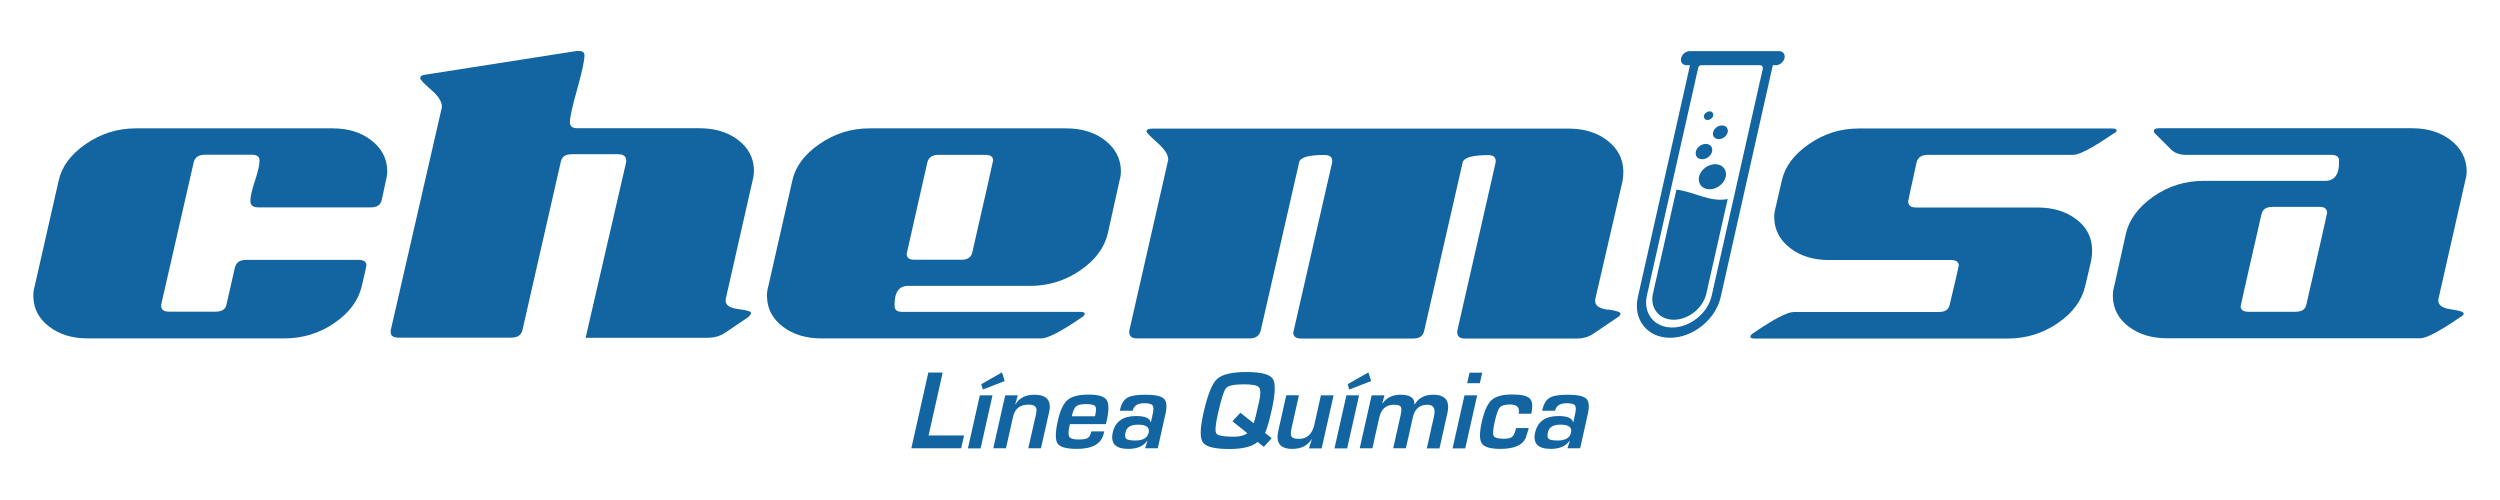
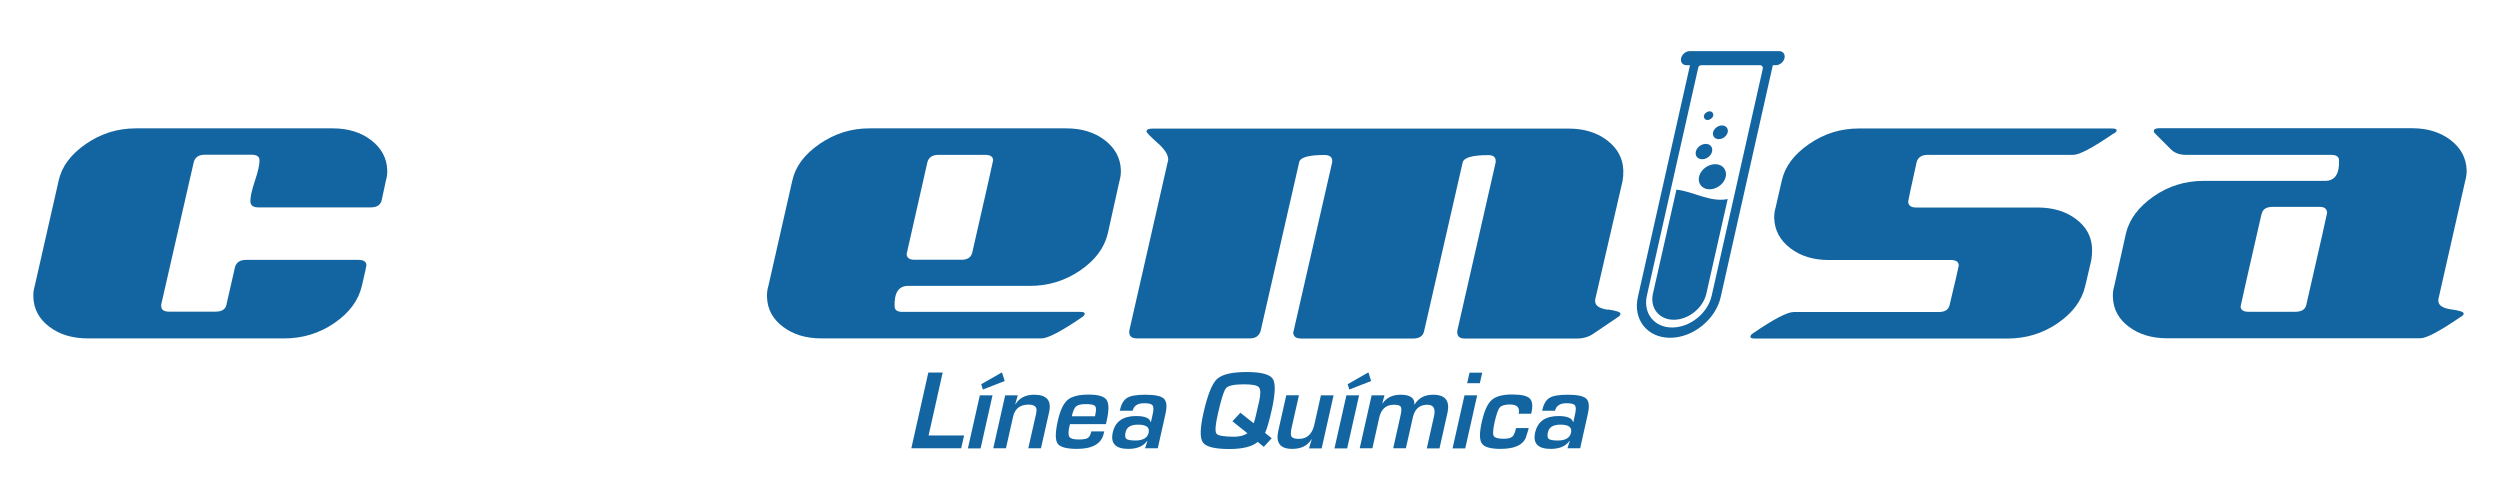
<svg xmlns="http://www.w3.org/2000/svg" id="Capa_1" data-name="Capa 1" viewBox="0 0 197.1 39.43">
  <defs>
    <style>      .cls-1 {        fill: #1365a1;        stroke-width: 0px;      }    </style>
  </defs>
  <g>
    <path class="cls-1" d="M74.32,29.38l-1.11,4.95h2.8l-.23,1.01h-3.93l1.34-5.97h1.13Z" />
    <path class="cls-1" d="M78.25,31.17l-.94,4.18h-1l.94-4.18h1ZM79,29.37l.21.67-1.72.67-.13-.42,1.63-.93Z" />
    <path class="cls-1" d="M79.25,31.17h.99l-.2.7h.02c.31-.5.8-.75,1.48-.75.99,0,1.38.46,1.17,1.38l-.64,2.84h-1l.57-2.52.04-.16.04-.29c.02-.31-.19-.47-.63-.47-.67,0-1.08.32-1.22.96l-.56,2.48h-1l.94-4.18Z" />
    <path class="cls-1" d="M86.05,34.01h1.01l-.04.16c-.18.82-.89,1.22-2.11,1.22-.83,0-1.34-.14-1.53-.42-.19-.28-.19-.88.02-1.8.18-.81.44-1.36.77-1.64.33-.28.89-.42,1.66-.42s1.21.14,1.41.41c.19.27.2.81.02,1.61l-.07.31h-2.83c-.03.09-.04.15-.05.18-.09.41-.09.68,0,.82s.33.21.71.21.62-.04.74-.12c.13-.08.22-.25.28-.52ZM86.33,32.83l.03-.17c.07-.33.07-.55-.03-.65-.09-.1-.33-.15-.72-.15s-.63.06-.77.18c-.14.12-.25.38-.34.78h1.82Z" />
    <path class="cls-1" d="M89.3,32.38h-1.02c.11-.5.3-.84.58-1.01.27-.17.75-.25,1.44-.25.75,0,1.24.1,1.46.31.22.21.26.6.13,1.18l-.61,2.73h-1l.18-.57h-.03c-.29.41-.78.62-1.47.62-1.01,0-1.42-.43-1.23-1.29.19-.87.81-1.3,1.84-1.3.69,0,1.07.16,1.15.48h.02l.15-.68c.07-.33.06-.54-.03-.65-.09-.11-.31-.16-.66-.16-.51,0-.81.2-.9.59ZM89.72,33.48c-.57,0-.89.2-.98.59-.06.27-.04.45.06.53.1.08.33.13.71.13.61,0,.96-.21,1.05-.62.09-.42-.18-.63-.83-.63Z" />
    <path class="cls-1" d="M100.26,34.55l-.62.68-.48-.39c-.45.38-1.2.56-2.24.56-1.14,0-1.83-.17-2.08-.51-.25-.34-.23-1.12.04-2.33.32-1.41.67-2.3,1.06-2.67.39-.37,1.17-.56,2.33-.56s1.83.18,2.07.53c.24.35.21,1.16-.07,2.43-.2.9-.38,1.51-.53,1.84l.53.43ZM97.16,33.22l.63-.68,1.05.83c.07-.22.12-.36.13-.43l.14-.6.17-.74c.12-.56.11-.91-.03-1.07-.15-.16-.54-.23-1.18-.23-.76,0-1.23.1-1.4.29s-.39.87-.65,2.03c-.2.87-.24,1.39-.12,1.56.12.17.59.25,1.41.25.42,0,.76-.09,1.04-.27l-1.18-.94Z" />
    <path class="cls-1" d="M105.14,31.17l-.94,4.18h-1l.22-.72h-.02c-.31.51-.82.76-1.52.76-.95,0-1.31-.47-1.1-1.42l.63-2.81h1l-.58,2.57c-.08.36-.08.59,0,.7s.27.17.58.17c.64,0,1.05-.38,1.22-1.15l.51-2.28h1Z" />
    <path class="cls-1" d="M107.15,31.17l-.94,4.18h-1l.94-4.18h1ZM107.89,29.37l.21.67-1.72.67-.13-.42,1.63-.93Z" />
    <path class="cls-1" d="M108.15,31.17h1l-.17.64h.02c.31-.46.79-.69,1.43-.69.75,0,1.12.26,1.08.77h.02c.31-.52.8-.77,1.46-.77.97,0,1.34.49,1.12,1.46l-.62,2.77h-1l.57-2.55c.13-.59-.04-.89-.53-.89-.61,0-.99.33-1.14.99l-.55,2.44h-1l.58-2.59c.08-.35.08-.57.02-.68-.07-.11-.25-.16-.55-.16-.61,0-1,.34-1.15,1.01l-.54,2.42h-1l.94-4.18Z" />
    <path class="cls-1" d="M116.46,31.17l-.94,4.18h-1l.94-4.18h1ZM116.86,29.38l-.19.83h-1l.19-.83h1Z" />
    <path class="cls-1" d="M119.52,33.75h1l-.03.14-.2.63c-.25.58-.91.87-1.99.87-.79,0-1.28-.14-1.47-.43-.2-.28-.2-.86,0-1.72.19-.84.44-1.4.77-1.7.32-.29.86-.44,1.61-.44s1.19.11,1.4.32c.21.21.25.61.11,1.2h-.99c.11-.49-.12-.73-.68-.73-.4,0-.67.08-.8.23-.14.15-.27.53-.41,1.14-.13.58-.16.95-.08,1.1s.34.23.77.23c.34,0,.58-.05.7-.16s.22-.34.3-.7Z" />
    <path class="cls-1" d="M122.6,32.38h-1.02c.11-.5.3-.84.58-1.01.27-.17.75-.25,1.44-.25.75,0,1.24.1,1.46.31.22.21.26.6.13,1.18l-.61,2.73h-1l.18-.57h-.03c-.29.41-.78.62-1.47.62-1.01,0-1.42-.43-1.23-1.29.2-.87.81-1.3,1.84-1.3.69,0,1.07.16,1.15.48h.02l.15-.68c.07-.33.06-.54-.03-.65-.09-.11-.31-.16-.66-.16-.51,0-.81.2-.9.59ZM123.02,33.48c-.57,0-.89.2-.98.59-.06.27-.04.45.06.53.1.08.33.13.71.13.61,0,.96-.21,1.05-.62.09-.42-.18-.63-.83-.63Z" />
  </g>
  <g>
    <path class="cls-1" d="M17.85,24.03l.68-2.98c.11-.37.4-.56.86-.56h8.88c.4,0,.61.14.62.42,0,.06-.12.6-.36,1.63-.27,1.15-.99,2.12-2.17,2.93-1.18.81-2.5,1.21-3.95,1.21H6.93c-1.21,0-2.22-.3-3.03-.91s-1.24-1.39-1.27-2.35c-.01-.31.02-.6.11-.88l1.88-8.28c.24-1.12.95-2.08,2.15-2.91,1.19-.82,2.5-1.23,3.93-1.23h15.53c1.21,0,2.22.31,3.03.93.81.62,1.24,1.41,1.27,2.37.01.28-.03.56-.11.84l-.32,1.49c-.08.4-.37.6-.86.6h-8.88c-.4,0-.61-.16-.62-.47-.01-.34.11-.88.36-1.63s.37-1.29.36-1.63c-.01-.28-.22-.42-.62-.42h-3.7c-.46,0-.75.19-.86.56l-2.57,11.25s0,.08,0,.14c.01.28.22.42.62.42h3.67c.5,0,.78-.19.86-.56Z" />
-     <path class="cls-1" d="M58.22,24.37c.65.08.98.18.99.3,0,.09-.07.2-.22.33l-1.86,1.26c-.39.25-.84.37-1.33.37h-9.63l3.2-13.86v-.14c-.02-.31-.22-.47-.63-.47h-3.67c-.5,0-.78.2-.86.61l-3.03,13.3c-.11.37-.4.55-.86.55h-8.9c-.4,0-.61-.14-.62-.42v-.14s4-17.44,4-17.44c.03-.09.04-.17.04-.23-.01-.4-.3-.84-.86-1.32-.56-.48-.84-.78-.85-.91,0-.16.15-.25.45-.28l11.88-1.86h.19c.28,0,.42.11.43.33.01.37-.18,1.26-.57,2.67-.4,1.41-.59,2.29-.58,2.63.01.31.2.46.58.46h9.63c1.21,0,2.22.3,3.03.91s1.24,1.39,1.27,2.35c.01.28-.03.57-.11.88l-2.12,9.35v.14c.02.34.35.55,1.01.63Z" />
    <path class="cls-1" d="M88.26,14.26l-.92,4.14c-.27,1.15-1,2.12-2.19,2.93-1.19.81-2.51,1.21-3.93,1.21h-9.63c-.74,0-1.1.54-1.06,1.63.01.28.22.42.62.42h14.04c.22,0,.33.05.33.14s-.07.19-.22.28c-1.63,1.12-2.7,1.67-3.19,1.67h-17.34c-1.21,0-2.22-.3-3.03-.91-.81-.6-1.24-1.39-1.27-2.35-.01-.31.02-.6.11-.88l1.88-8.28c.24-1.12.95-2.08,2.15-2.91,1.19-.82,2.5-1.23,3.93-1.23h15.53c1.21,0,2.22.31,3.03.93.81.62,1.24,1.41,1.27,2.37.01.28-.03.56-.11.84ZM73.98,12.21c-.46,0-.75.19-.86.56-1.09,4.81-1.64,7.22-1.64,7.25.01.31.22.46.62.46h3.7c.49,0,.78-.2.86-.6,1.09-4.77,1.64-7.19,1.64-7.25-.01-.28-.22-.42-.62-.42h-3.7Z" />
    <path class="cls-1" d="M126.77,24.4c.65.09.98.2.99.33,0,.09-.07.19-.22.28l-1.86,1.26c-.39.28-.84.42-1.33.42h-8.88c-.37,0-.56-.15-.58-.46v-.14s3.03-13.3,3.03-13.3v-.14c-.02-.28-.21-.42-.58-.42-1.24,0-1.91.19-2.02.56l-3.04,13.3c-.08.4-.37.6-.86.6h-8.84c-.4,0-.61-.15-.62-.46,0-.03,0-.08.03-.14l3.04-13.3s0-.08,0-.14c-.01-.28-.22-.43-.62-.43-1.24,0-1.9.19-1.98.56l-3.04,13.3c-.11.4-.4.6-.86.6h-8.88c-.4,0-.61-.15-.62-.46v-.14s3.03-13.3,3.03-13.3c.03-.06.04-.14.04-.23-.01-.37-.3-.81-.86-1.3-.56-.5-.84-.79-.85-.88,0-.15.15-.23.46-.23h32.83c1.21,0,2.22.31,3.03.93.81.62,1.24,1.41,1.27,2.37.01.28-.01.56-.06.84l-2.16,9.35v.14c.02.34.35.56,1.01.65Z" />
    <path class="cls-1" d="M166.61,10.54c-1.63,1.12-2.68,1.67-3.15,1.67h-11.49c-.46,0-.75.19-.86.56-.45,2.05-.68,3.09-.67,3.12.01.31.22.47.62.47h9.58c1.21,0,2.22.3,3.03.91.81.6,1.24,1.39,1.27,2.35.01.28-.01.57-.06.88l-.48,2.05c-.27,1.15-.99,2.12-2.17,2.93-1.18.81-2.5,1.21-3.95,1.21h-19.95c-.22,0-.33-.05-.33-.14s.07-.19.22-.28c1.63-1.12,2.7-1.67,3.19-1.67h11.44c.5,0,.78-.19.86-.56.48-2.01.72-3.05.72-3.12-.01-.28-.22-.42-.62-.42h-9.63c-1.21,0-2.22-.31-3.03-.93-.81-.62-1.24-1.41-1.27-2.37-.01-.28.03-.56.11-.84l.48-2.09c.24-1.12.95-2.08,2.15-2.91s2.5-1.23,3.93-1.23h19.95c.25,0,.37.05.38.14s-.09.19-.27.28Z" />
    <path class="cls-1" d="M167.85,25.77c-.81-.6-1.24-1.39-1.27-2.35-.01-.31.02-.6.11-.88l.92-4.14c.27-1.12.99-2.08,2.17-2.91,1.18-.82,2.5-1.23,3.95-1.23h9.58c.77,0,1.14-.54,1.1-1.63-.01-.28-.22-.42-.62-.42h-11.44c-.5,0-.89-.14-1.18-.42l-1.26-1.26c-.07-.06-.1-.12-.1-.19,0-.15.13-.23.41-.23h19.95c1.21,0,2.22.31,3.03.93.81.62,1.24,1.41,1.27,2.37.01.28-.03.56-.11.84l-2.12,9.35v.14c.02.34.35.56,1.01.65s.98.2.99.33c0,.09-.09.19-.27.28-1.63,1.12-2.68,1.67-3.15,1.67h-19.95c-1.21,0-2.22-.3-3.03-.91ZM178.29,16.91c-1.09,4.77-1.64,7.19-1.64,7.25.01.28.22.42.62.42h3.69c.5,0,.79-.18.87-.55,1.09-4.77,1.64-7.19,1.64-7.25-.01-.31-.2-.47-.58-.47h-3.73c-.5,0-.79.2-.86.6Z" />
    <g>
      <path class="cls-1" d="M134.87,13c-.59.18-1.01.74-.93,1.26s.61.79,1.2.61,1.01-.74.93-1.26-.61-.79-1.2-.61Z" />
      <path class="cls-1" d="M134.26,11.38c-.36.11-.61.45-.57.77s.37.48.73.37.61-.45.57-.77-.37-.48-.73-.37Z" />
      <path class="cls-1" d="M135.56,9.92c-.32.1-.55.41-.51.69s.34.43.66.33.55-.41.51-.69-.34-.43-.66-.33Z" />
      <ellipse class="cls-1" cx="134.71" cy="9.13" rx=".39" ry=".31" transform="translate(17.66 76.43) rotate(-33.78)" />
      <path class="cls-1" d="M136.22,15.69c-1.38.29-2.69-.59-4.05-.74l-1.85,8.19c-.26,1.14.48,2.07,1.64,2.07h0c1.16,0,2.32-.93,2.57-2.07l1.68-7.44Z" />
      <path class="cls-1" d="M140.27,4.03h-7.05c-.27,0-.54.19-.65.46h0c-.14.34.05.65.39.65h.28l-4.11,18.28c-.4,1.77.74,3.21,2.54,3.21h0c1.8,0,3.59-1.44,3.99-3.21l4.11-18.28h.24c.27,0,.54-.19.65-.46h0c.14-.34-.05-.65-.39-.65ZM138.98,5.41l-4.03,17.9c-.31,1.39-1.71,2.51-3.12,2.51h0c-1.41,0-2.3-1.12-1.99-2.51l4.05-17.98c.02-.11.12-.19.24-.19h4.64c.14,0,.24.13.21.27Z" />
    </g>
  </g>
</svg>